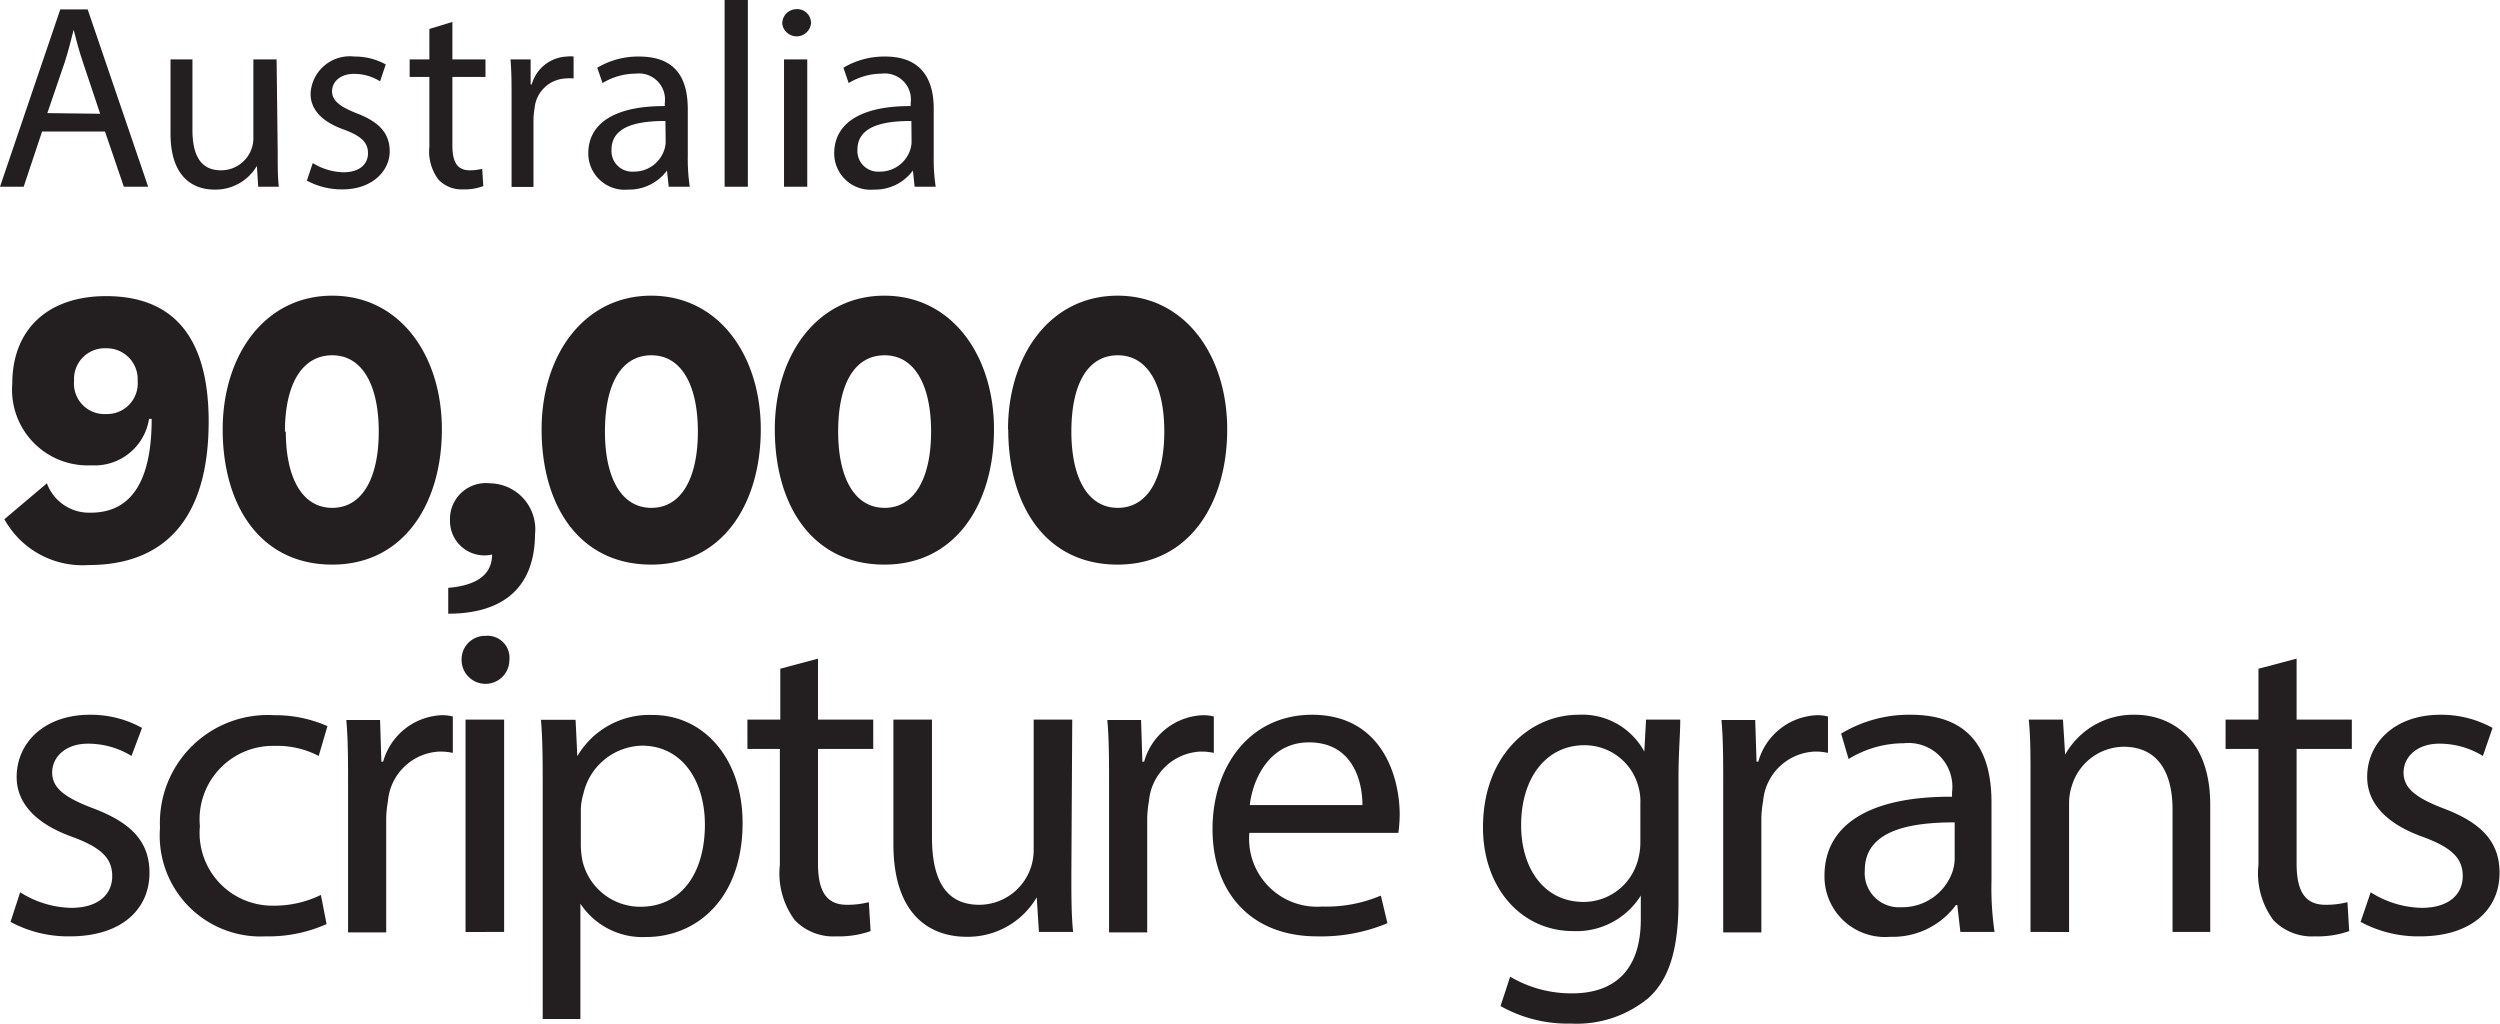
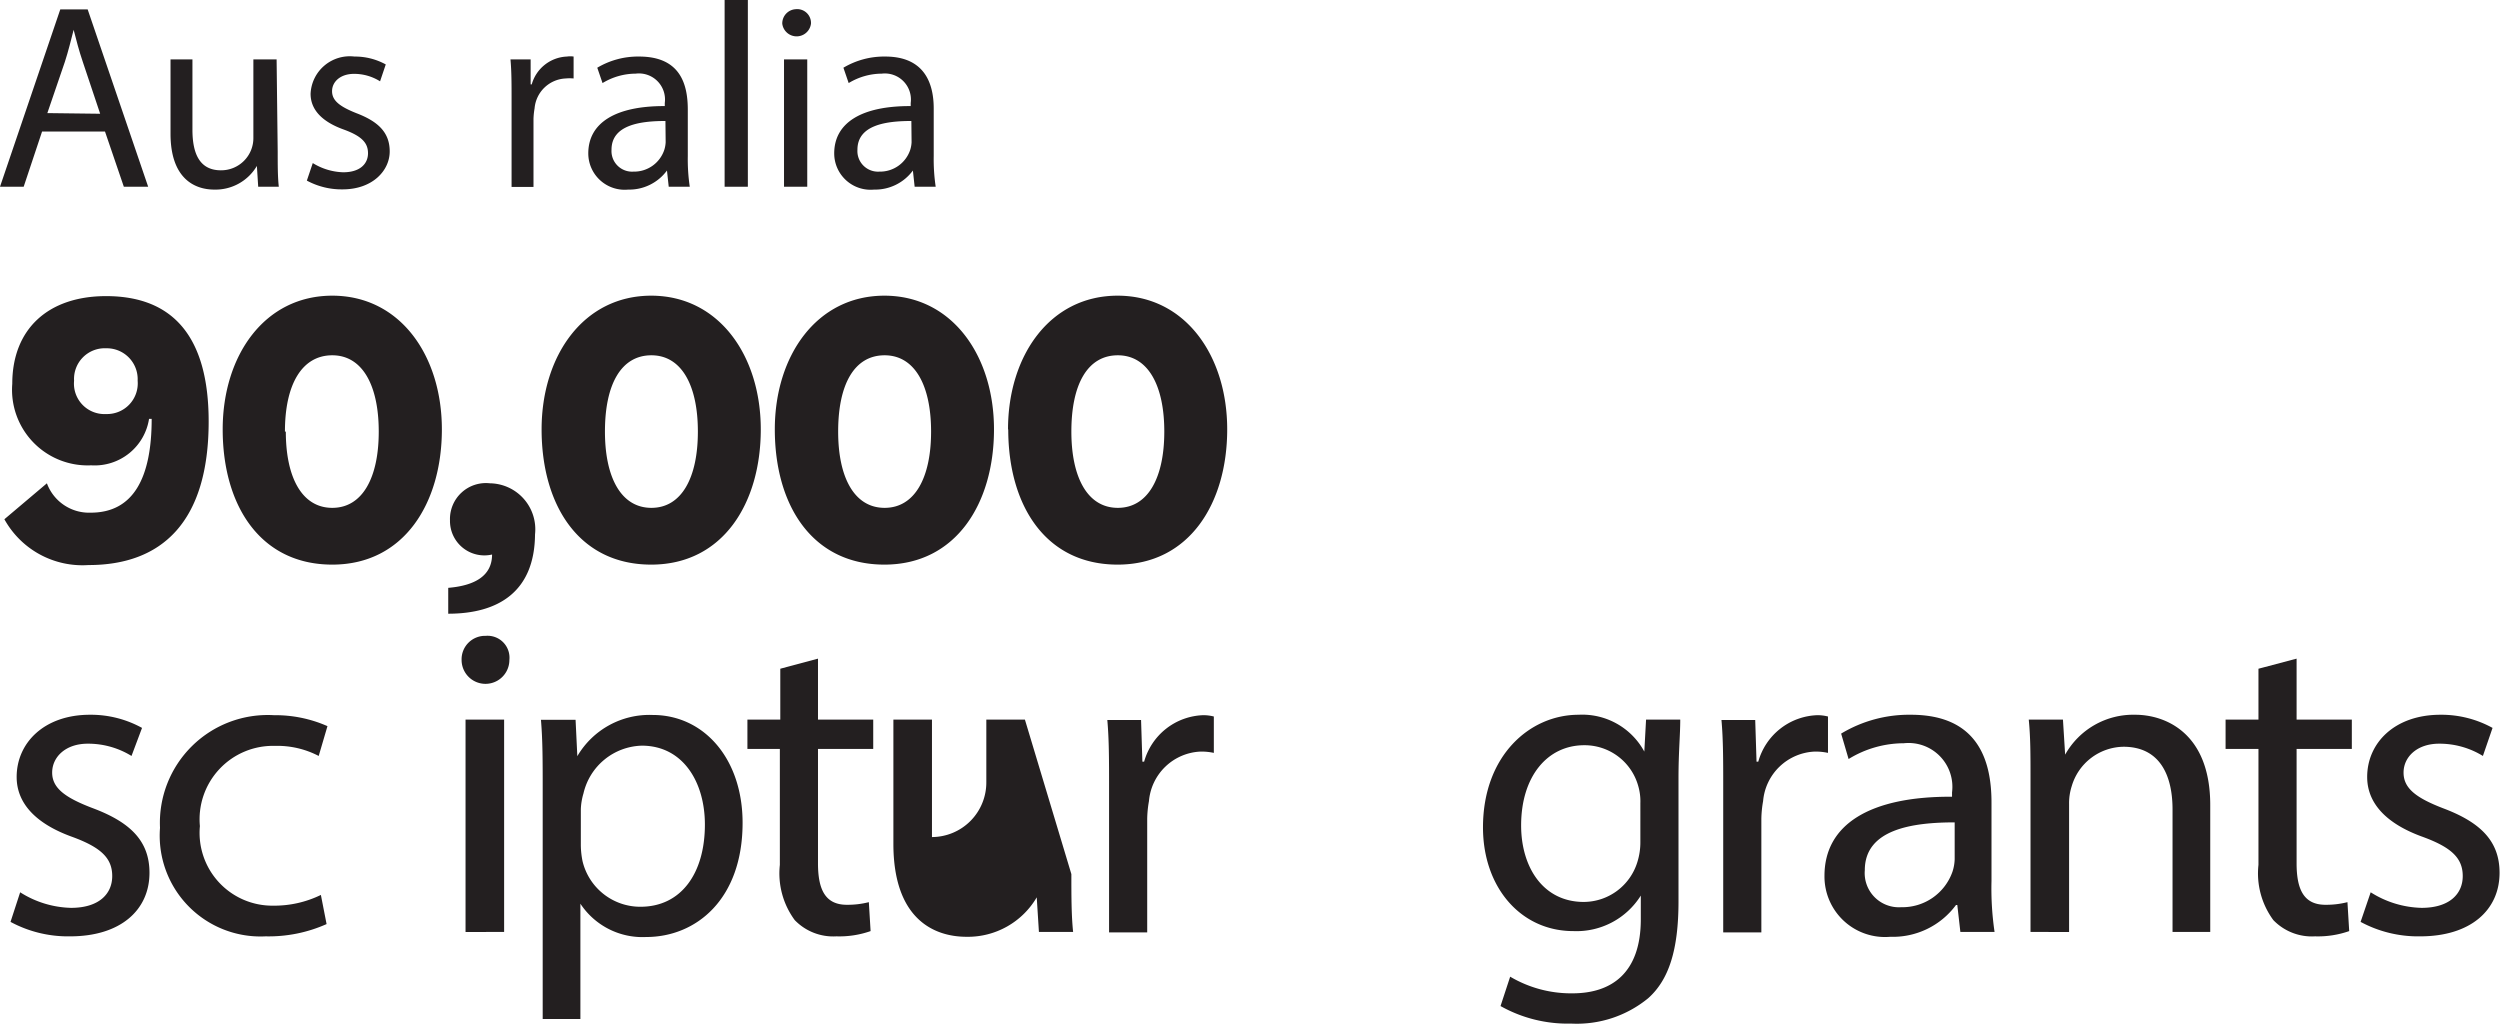
<svg xmlns="http://www.w3.org/2000/svg" viewBox="0 0 114.06 46.7">
  <defs>
    <style>.cls-1{fill:#231f20;}</style>
  </defs>
  <title>aAsset 1</title>
  <g id="Layer_2" data-name="Layer 2">
    <g id="Layer_1-2" data-name="Layer 1">
      <path class="cls-1" d="M1.92,6,1.08,8.52H0L2.75.43H4L6.76,8.52H5.65L4.79,6Zm2.65-.81L3.78,2.83c-.18-.53-.3-1-.42-1.47h0c-.12.47-.25,1-.4,1.46l-.8,2.34Z" />
      <path class="cls-1" d="M12.67,6.93c0,.6,0,1.13.05,1.59h-.94l-.06-.95h0A2.19,2.19,0,0,1,9.78,8.65c-.91,0-2-.51-2-2.55V2.71h1V5.92c0,1.11.34,1.85,1.3,1.85a1.47,1.47,0,0,0,1.48-1.5V2.71h1.06Z" />
      <path class="cls-1" d="M14.27,7.44a2.79,2.79,0,0,0,1.39.42c.77,0,1.13-.39,1.13-.87s-.3-.78-1.08-1.07c-1.05-.37-1.54-.94-1.54-1.64a1.79,1.79,0,0,1,2-1.7,2.91,2.91,0,0,1,1.43.36l-.26.77a2.22,2.22,0,0,0-1.19-.34c-.62,0-1,.36-1,.79s.35.7,1.1,1c1,.38,1.53.88,1.53,1.75S17,8.64,15.63,8.64A3.33,3.33,0,0,1,14,8.24Z" />
-       <path class="cls-1" d="M20.64,1V2.71h1.51v.8H20.64V6.64c0,.72.2,1.13.79,1.13A2.15,2.15,0,0,0,22,7.7l.05.79a2.42,2.42,0,0,1-.93.15A1.45,1.45,0,0,1,20,8.19a2.15,2.15,0,0,1-.41-1.51V3.51h-.9v-.8h.9V1.32Z" />
      <path class="cls-1" d="M23.34,4.52c0-.68,0-1.27-.05-1.81h.92l0,1.14h.05a1.74,1.74,0,0,1,1.61-1.27,1,1,0,0,1,.3,0v1a1.88,1.88,0,0,0-.36,0,1.49,1.49,0,0,0-1.42,1.36,3.37,3.37,0,0,0-.05.49v3.1h-1Z" />
      <path class="cls-1" d="M30.51,8.52l-.08-.74h0a2.14,2.14,0,0,1-1.77.87A1.66,1.66,0,0,1,26.84,7c0-1.4,1.25-2.17,3.49-2.16V4.7A1.19,1.19,0,0,0,29,3.36a2.93,2.93,0,0,0-1.51.43l-.24-.7a3.63,3.63,0,0,1,1.91-.51C31,2.58,31.38,3.79,31.38,5V7.12a8.52,8.52,0,0,0,.09,1.4Zm-.15-3c-1.15,0-2.46.18-2.46,1.31a.94.94,0,0,0,1,1,1.45,1.45,0,0,0,1.41-1,1.35,1.35,0,0,0,.06-.34Z" />
      <path class="cls-1" d="M33.06,0h1.06V8.52H33.06Z" />
      <path class="cls-1" d="M37,1.08a.66.66,0,0,1-1.31,0A.65.65,0,0,1,36.3.42.63.63,0,0,1,37,1.08ZM35.77,8.52V2.71h1.06V8.52Z" />
      <path class="cls-1" d="M41.73,8.52l-.08-.74h0a2.14,2.14,0,0,1-1.77.87A1.66,1.66,0,0,1,38.06,7c0-1.4,1.25-2.17,3.49-2.16V4.7a1.19,1.19,0,0,0-1.32-1.34,2.93,2.93,0,0,0-1.51.43l-.24-.7a3.63,3.63,0,0,1,1.91-.51c1.78,0,2.21,1.21,2.21,2.37V7.12a8.52,8.52,0,0,0,.09,1.4Zm-.15-3c-1.15,0-2.46.18-2.46,1.31a.94.94,0,0,0,1,1,1.45,1.45,0,0,0,1.41-1,1.35,1.35,0,0,0,.06-.34Z" />
      <path class="cls-1" d="M2.14,22.05a2.05,2.05,0,0,0,2,1.34c1.94,0,2.78-1.58,2.78-4.28H6.8a2.51,2.51,0,0,1-2.64,2.12,3.45,3.45,0,0,1-3.6-3.72c0-2.5,1.64-4,4.28-4,3.06,0,4.68,1.86,4.68,5.72,0,4.59-2.14,6.55-5.48,6.55A4.07,4.07,0,0,1,.2,23.69Zm2.7-6.16a1.4,1.4,0,0,0-1.46,1.48,1.39,1.39,0,0,0,1.46,1.52,1.4,1.4,0,0,0,1.44-1.52A1.41,1.41,0,0,0,4.84,15.89Zm5.32,3.7c0-3.36,1.9-6.1,5-6.1s5,2.74,5,6.1-1.72,6.17-5,6.17S10.16,23.07,10.16,19.59Zm2.88.1c0,2.1.74,3.48,2.12,3.48s2.12-1.38,2.12-3.48-.74-3.48-2.12-3.48S13,17.53,13,19.69ZM20.45,28V26.82c1.2-.1,2-.54,2-1.52a1.57,1.57,0,0,1-1.92-1.56,1.64,1.64,0,0,1,1.82-1.69,2.1,2.1,0,0,1,2.06,2.33C24.39,27,22.73,28,20.45,28Zm4.26-8.41c0-3.36,1.91-6.1,5-6.1s5,2.74,5,6.1-1.72,6.17-5,6.17S24.71,23.07,24.71,19.59Zm2.89.1c0,2.1.74,3.48,2.12,3.48s2.12-1.38,2.12-3.48-.74-3.48-2.12-3.48S27.6,17.53,27.6,19.69Zm7.75-.1c0-3.36,1.91-6.1,5-6.1s5,2.74,5,6.1-1.72,6.17-5,6.17S35.35,23.07,35.35,19.59Zm2.89.1c0,2.1.74,3.48,2.12,3.48s2.12-1.38,2.12-3.48-.74-3.48-2.12-3.48S38.24,17.53,38.24,19.69Zm7.75-.1c0-3.36,1.91-6.1,5-6.1s5,2.74,5,6.1-1.72,6.17-5,6.17S46,23.07,46,19.59Zm2.89.1c0,2.1.74,3.48,2.12,3.48s2.12-1.38,2.12-3.48-.74-3.48-2.12-3.48S48.88,17.53,48.88,19.69Z" />
      <path class="cls-1" d="M.92,40.71a4.52,4.52,0,0,0,2.32.71c1.28,0,1.88-.64,1.88-1.45s-.5-1.3-1.8-1.78C1.58,37.57.76,36.61.76,35.45c0-1.56,1.26-2.84,3.34-2.84a4.83,4.83,0,0,1,2.38.6L6,34.49a3.77,3.77,0,0,0-2-.56c-1,0-1.62.6-1.62,1.32S3,36.41,4.28,36.89c1.68.64,2.54,1.49,2.54,2.93,0,1.7-1.32,2.9-3.62,2.9a5.52,5.52,0,0,1-2.72-.66Z" />
      <path class="cls-1" d="M14.9,42.16a6.48,6.48,0,0,1-2.78.56A4.6,4.6,0,0,1,7.3,37.77a4.92,4.92,0,0,1,5.2-5.14,5.88,5.88,0,0,1,2.44.5l-.4,1.36a4.08,4.08,0,0,0-2-.46,3.35,3.35,0,0,0-3.42,3.66,3.32,3.32,0,0,0,3.36,3.63,4.84,4.84,0,0,0,2.16-.49Z" />
-       <path class="cls-1" d="M15.88,35.85c0-1.14,0-2.12-.08-3h1.54l.06,1.9h.08a2.9,2.9,0,0,1,2.68-2.12,1.9,1.9,0,0,1,.5.06v1.66a2.64,2.64,0,0,0-.6-.06,2.47,2.47,0,0,0-2.36,2.26,5,5,0,0,0-.08.82v5.17H15.88Z" />
      <path class="cls-1" d="M23.24,30.11a1.09,1.09,0,0,1-2.18,0,1.07,1.07,0,0,1,1.1-1.1A1,1,0,0,1,23.24,30.11Zm-2,12.41V32.83H23v9.69Z" />
      <path class="cls-1" d="M24.76,36c0-1.24,0-2.24-.08-3.16h1.58l.08,1.66h0a3.81,3.81,0,0,1,3.44-1.88c2.34,0,4.1,2,4.1,4.92,0,3.49-2.12,5.21-4.4,5.21a3.39,3.39,0,0,1-3-1.52h0v5.26H24.76Zm1.74,2.59a3.85,3.85,0,0,0,.08.71,2.71,2.71,0,0,0,2.64,2.07c1.86,0,2.94-1.53,2.94-3.75,0-1.94-1-3.6-2.88-3.6a2.81,2.81,0,0,0-2.66,2.18,2.85,2.85,0,0,0-.12.72Z" />
      <path class="cls-1" d="M37.32,30.05v2.78h2.52v1.34H37.32v5.22c0,1.21.34,1.89,1.32,1.89a3.92,3.92,0,0,0,1-.12l.08,1.32a4.31,4.31,0,0,1-1.56.24,2.44,2.44,0,0,1-1.9-.74,3.59,3.59,0,0,1-.68-2.52V34.17H34.1V32.83h1.5V30.51Z" />
-       <path class="cls-1" d="M48.88,39.88c0,1,0,1.88.08,2.64H47.4l-.1-1.58h0a3.64,3.64,0,0,1-3.2,1.8c-1.52,0-3.34-.84-3.34-4.24V32.83h1.76v5.36c0,1.85.56,3.09,2.16,3.09a2.49,2.49,0,0,0,2.48-2.51V32.83h1.76Z" />
+       <path class="cls-1" d="M48.88,39.88c0,1,0,1.88.08,2.64H47.4l-.1-1.58h0a3.64,3.64,0,0,1-3.2,1.8c-1.52,0-3.34-.84-3.34-4.24V32.83h1.76v5.36a2.49,2.49,0,0,0,2.48-2.51V32.83h1.76Z" />
      <path class="cls-1" d="M50.6,35.85c0-1.14,0-2.12-.08-3h1.54l.06,1.9h.08a2.9,2.9,0,0,1,2.68-2.12,1.9,1.9,0,0,1,.5.06v1.66a2.64,2.64,0,0,0-.6-.06,2.47,2.47,0,0,0-2.36,2.26,5,5,0,0,0-.08.82v5.17H50.6Z" />
-       <path class="cls-1" d="M57,38a3.1,3.1,0,0,0,3.32,3.36,6.36,6.36,0,0,0,2.68-.5l.3,1.26a7.84,7.84,0,0,1-3.22.6c-3,0-4.76-2-4.76-4.89s1.72-5.22,4.54-5.22c3.16,0,4,2.78,4,4.56a7,7,0,0,1-.06.83Zm5.16-1.27c0-1.12-.46-2.86-2.44-2.86-1.78,0-2.56,1.64-2.7,2.86Z" />
      <path class="cls-1" d="M76.66,32.83c0,.7-.08,1.48-.08,2.66v5.63c0,2.22-.44,3.58-1.38,4.42a5.13,5.13,0,0,1-3.52,1.16,6.25,6.25,0,0,1-3.22-.8l.44-1.34a5.46,5.46,0,0,0,2.84.76c1.8,0,3.12-.94,3.12-3.38V40.86h0a3.46,3.46,0,0,1-3.08,1.62c-2.4,0-4.12-2-4.12-4.73,0-3.28,2.14-5.14,4.36-5.14a3.22,3.22,0,0,1,3,1.68h0l.08-1.46Zm-1.82,3.82a2.51,2.51,0,0,0-.1-.8A2.54,2.54,0,0,0,72.28,34c-1.68,0-2.88,1.42-2.88,3.66,0,1.9,1,3.49,2.86,3.49a2.57,2.57,0,0,0,2.44-1.81,3,3,0,0,0,.14-.94Z" />
      <path class="cls-1" d="M78.62,35.85c0-1.14,0-2.12-.08-3h1.54l.06,1.9h.08a2.9,2.9,0,0,1,2.68-2.12,1.9,1.9,0,0,1,.5.06v1.66a2.64,2.64,0,0,0-.6-.06,2.47,2.47,0,0,0-2.36,2.26,5,5,0,0,0-.08.82v5.17H78.62Z" />
      <path class="cls-1" d="M89.44,42.52l-.14-1.23h-.06a3.58,3.58,0,0,1-3,1.45,2.76,2.76,0,0,1-3-2.78c0-2.35,2.08-3.63,5.82-3.61v-.2a2,2,0,0,0-2.2-2.24,4.82,4.82,0,0,0-2.52.72L84,33.47a6,6,0,0,1,3.18-.86c3,0,3.68,2,3.68,4V40.2A13.63,13.63,0,0,0,91,42.52Zm-.26-5c-1.92,0-4.1.31-4.1,2.18a1.56,1.56,0,0,0,1.66,1.69,2.42,2.42,0,0,0,2.34-1.62,2,2,0,0,0,.1-.57Z" />
      <path class="cls-1" d="M92.64,35.45c0-1,0-1.82-.08-2.62h1.56l.1,1.6h0a3.56,3.56,0,0,1,3.2-1.82c1.34,0,3.42.8,3.42,4.12v5.79H99.12V36.93c0-1.56-.58-2.86-2.24-2.86a2.5,2.5,0,0,0-2.36,1.8,2.53,2.53,0,0,0-.12.82v5.83H92.64Z" />
      <path class="cls-1" d="M104.78,30.05v2.78h2.52v1.34h-2.52v5.22c0,1.21.34,1.89,1.32,1.89a3.92,3.92,0,0,0,1-.12l.08,1.32a4.31,4.31,0,0,1-1.56.24,2.44,2.44,0,0,1-1.9-.74,3.59,3.59,0,0,1-.68-2.52V34.17h-1.5V32.83h1.5V30.51Z" />
      <path class="cls-1" d="M108.16,40.71a4.52,4.52,0,0,0,2.32.71c1.28,0,1.88-.64,1.88-1.45s-.5-1.3-1.8-1.78c-1.74-.62-2.56-1.58-2.56-2.74,0-1.56,1.26-2.84,3.34-2.84a4.83,4.83,0,0,1,2.38.6l-.44,1.28a3.77,3.77,0,0,0-2-.56c-1,0-1.62.6-1.62,1.32s.58,1.16,1.84,1.64c1.68.64,2.54,1.49,2.54,2.93,0,1.7-1.32,2.9-3.62,2.9a5.52,5.52,0,0,1-2.72-.66Z" />
    </g>
  </g>
</svg>